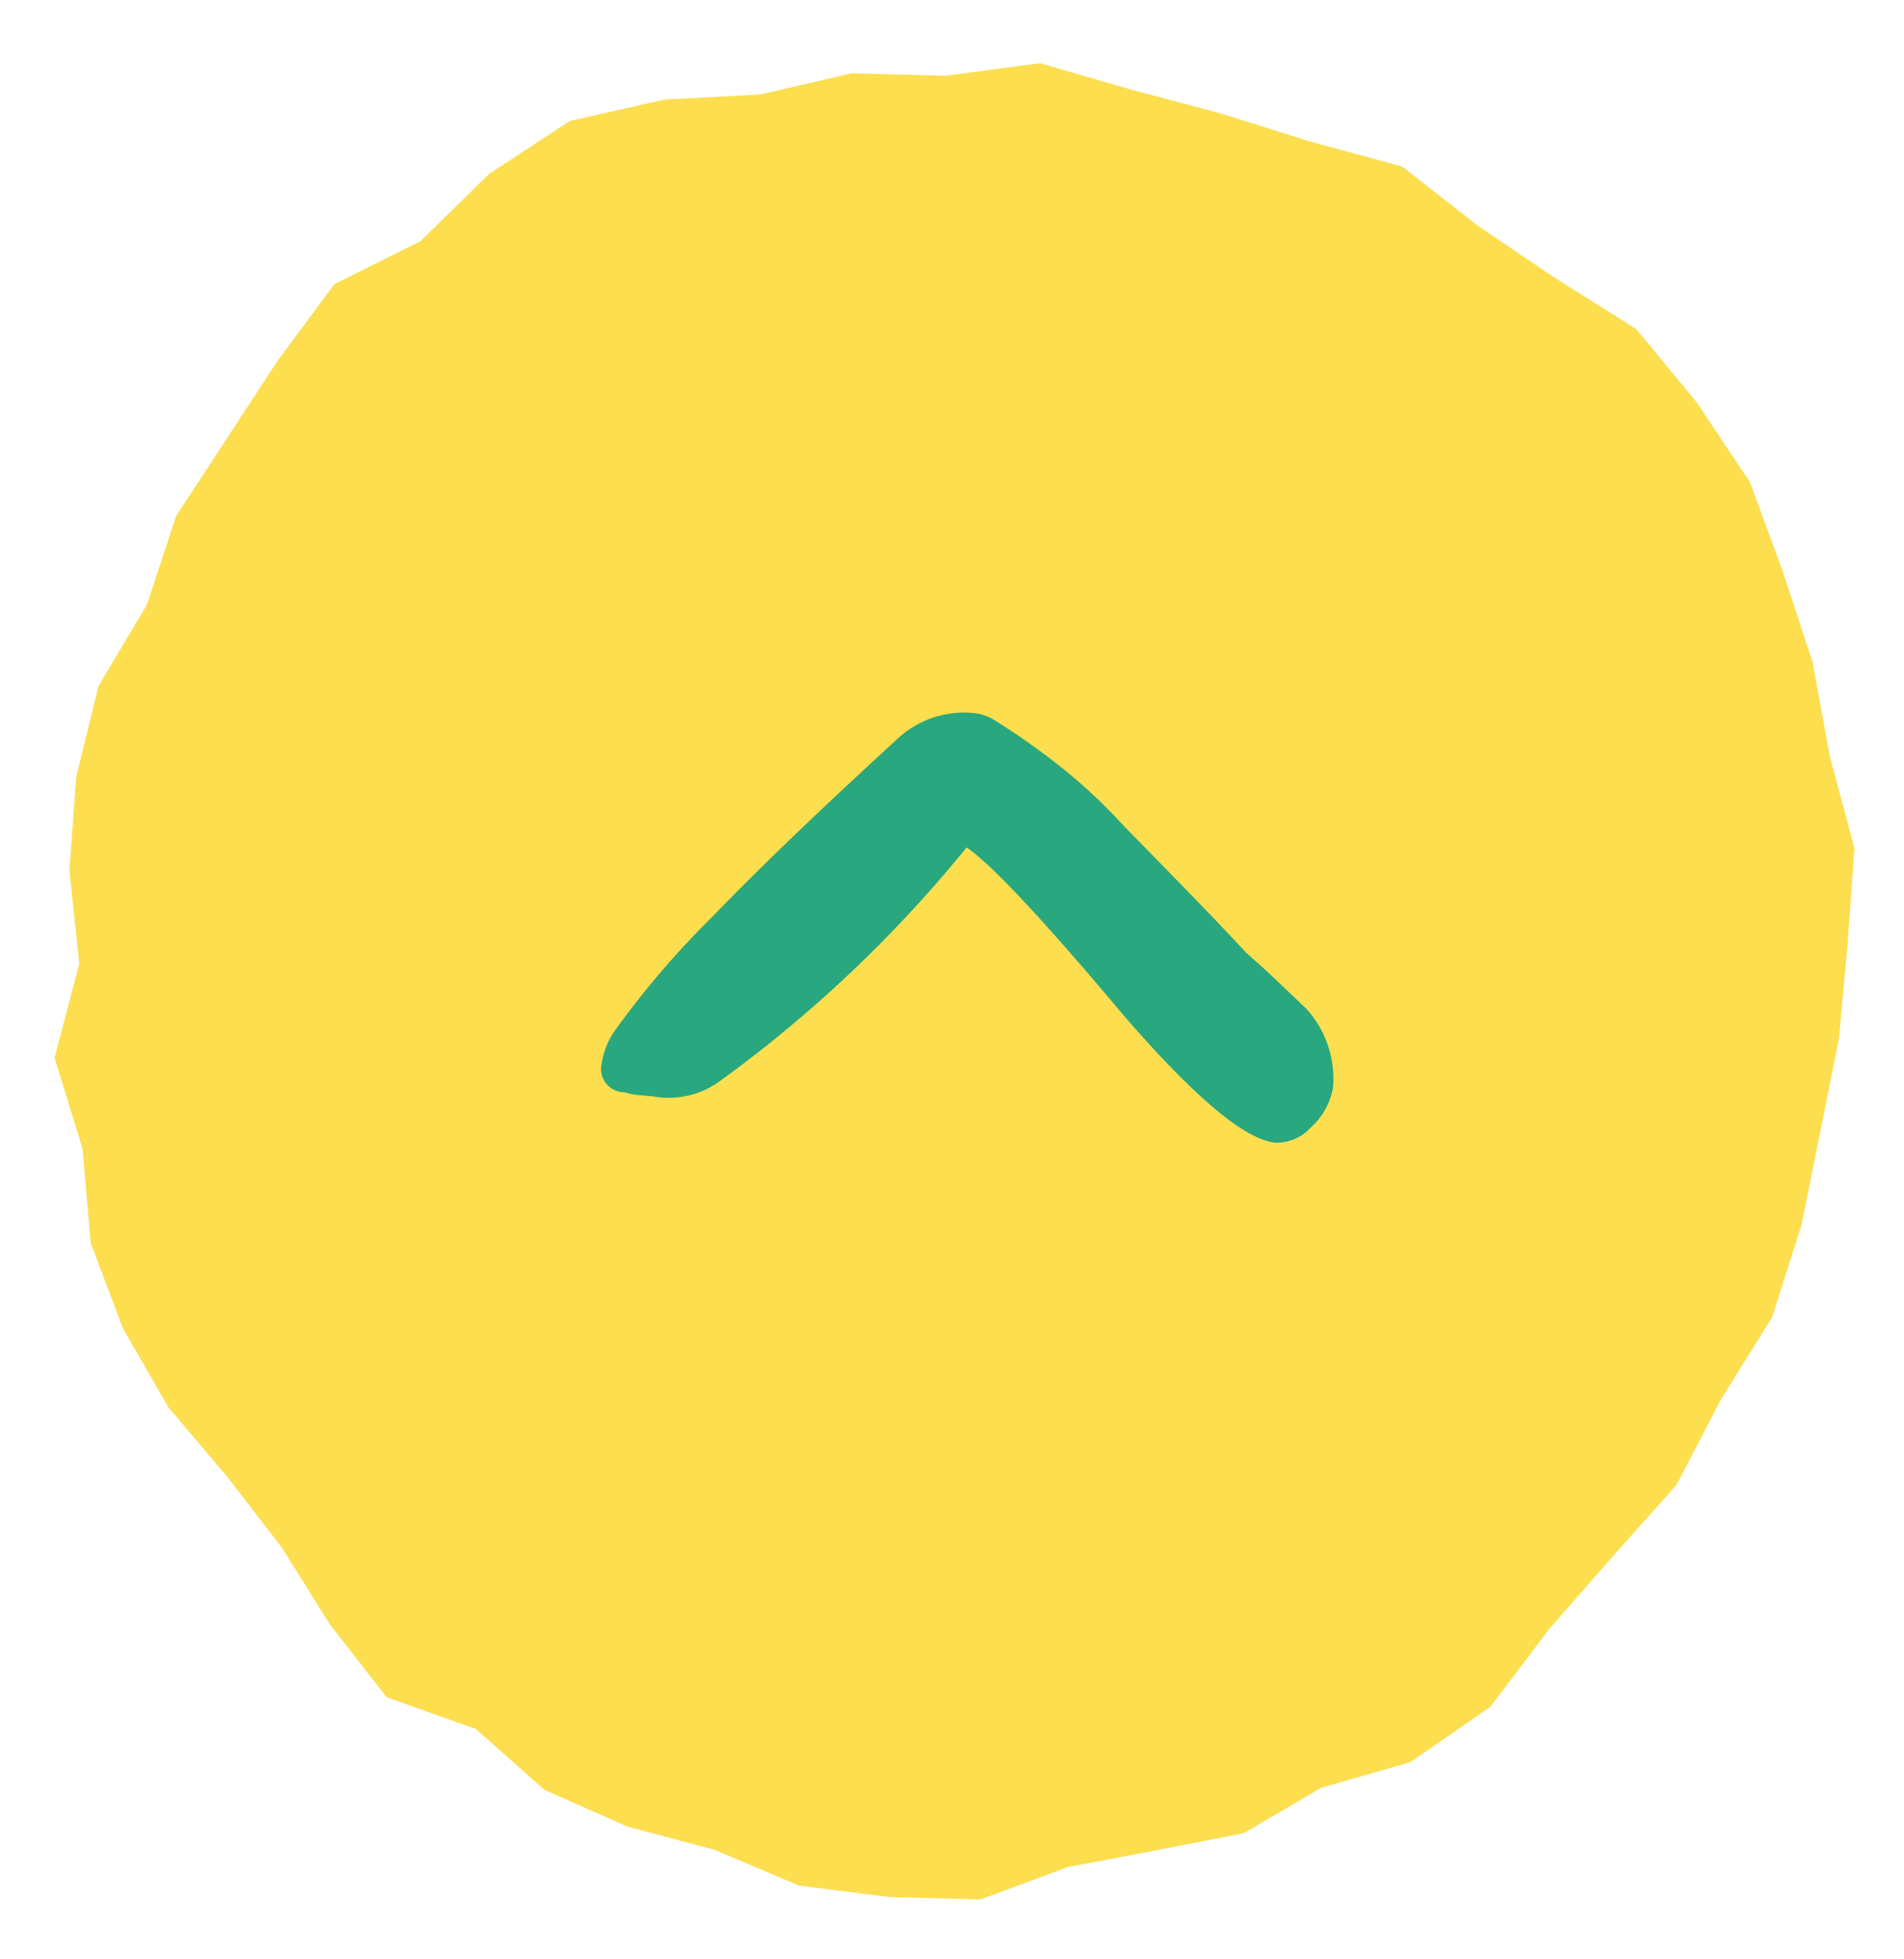
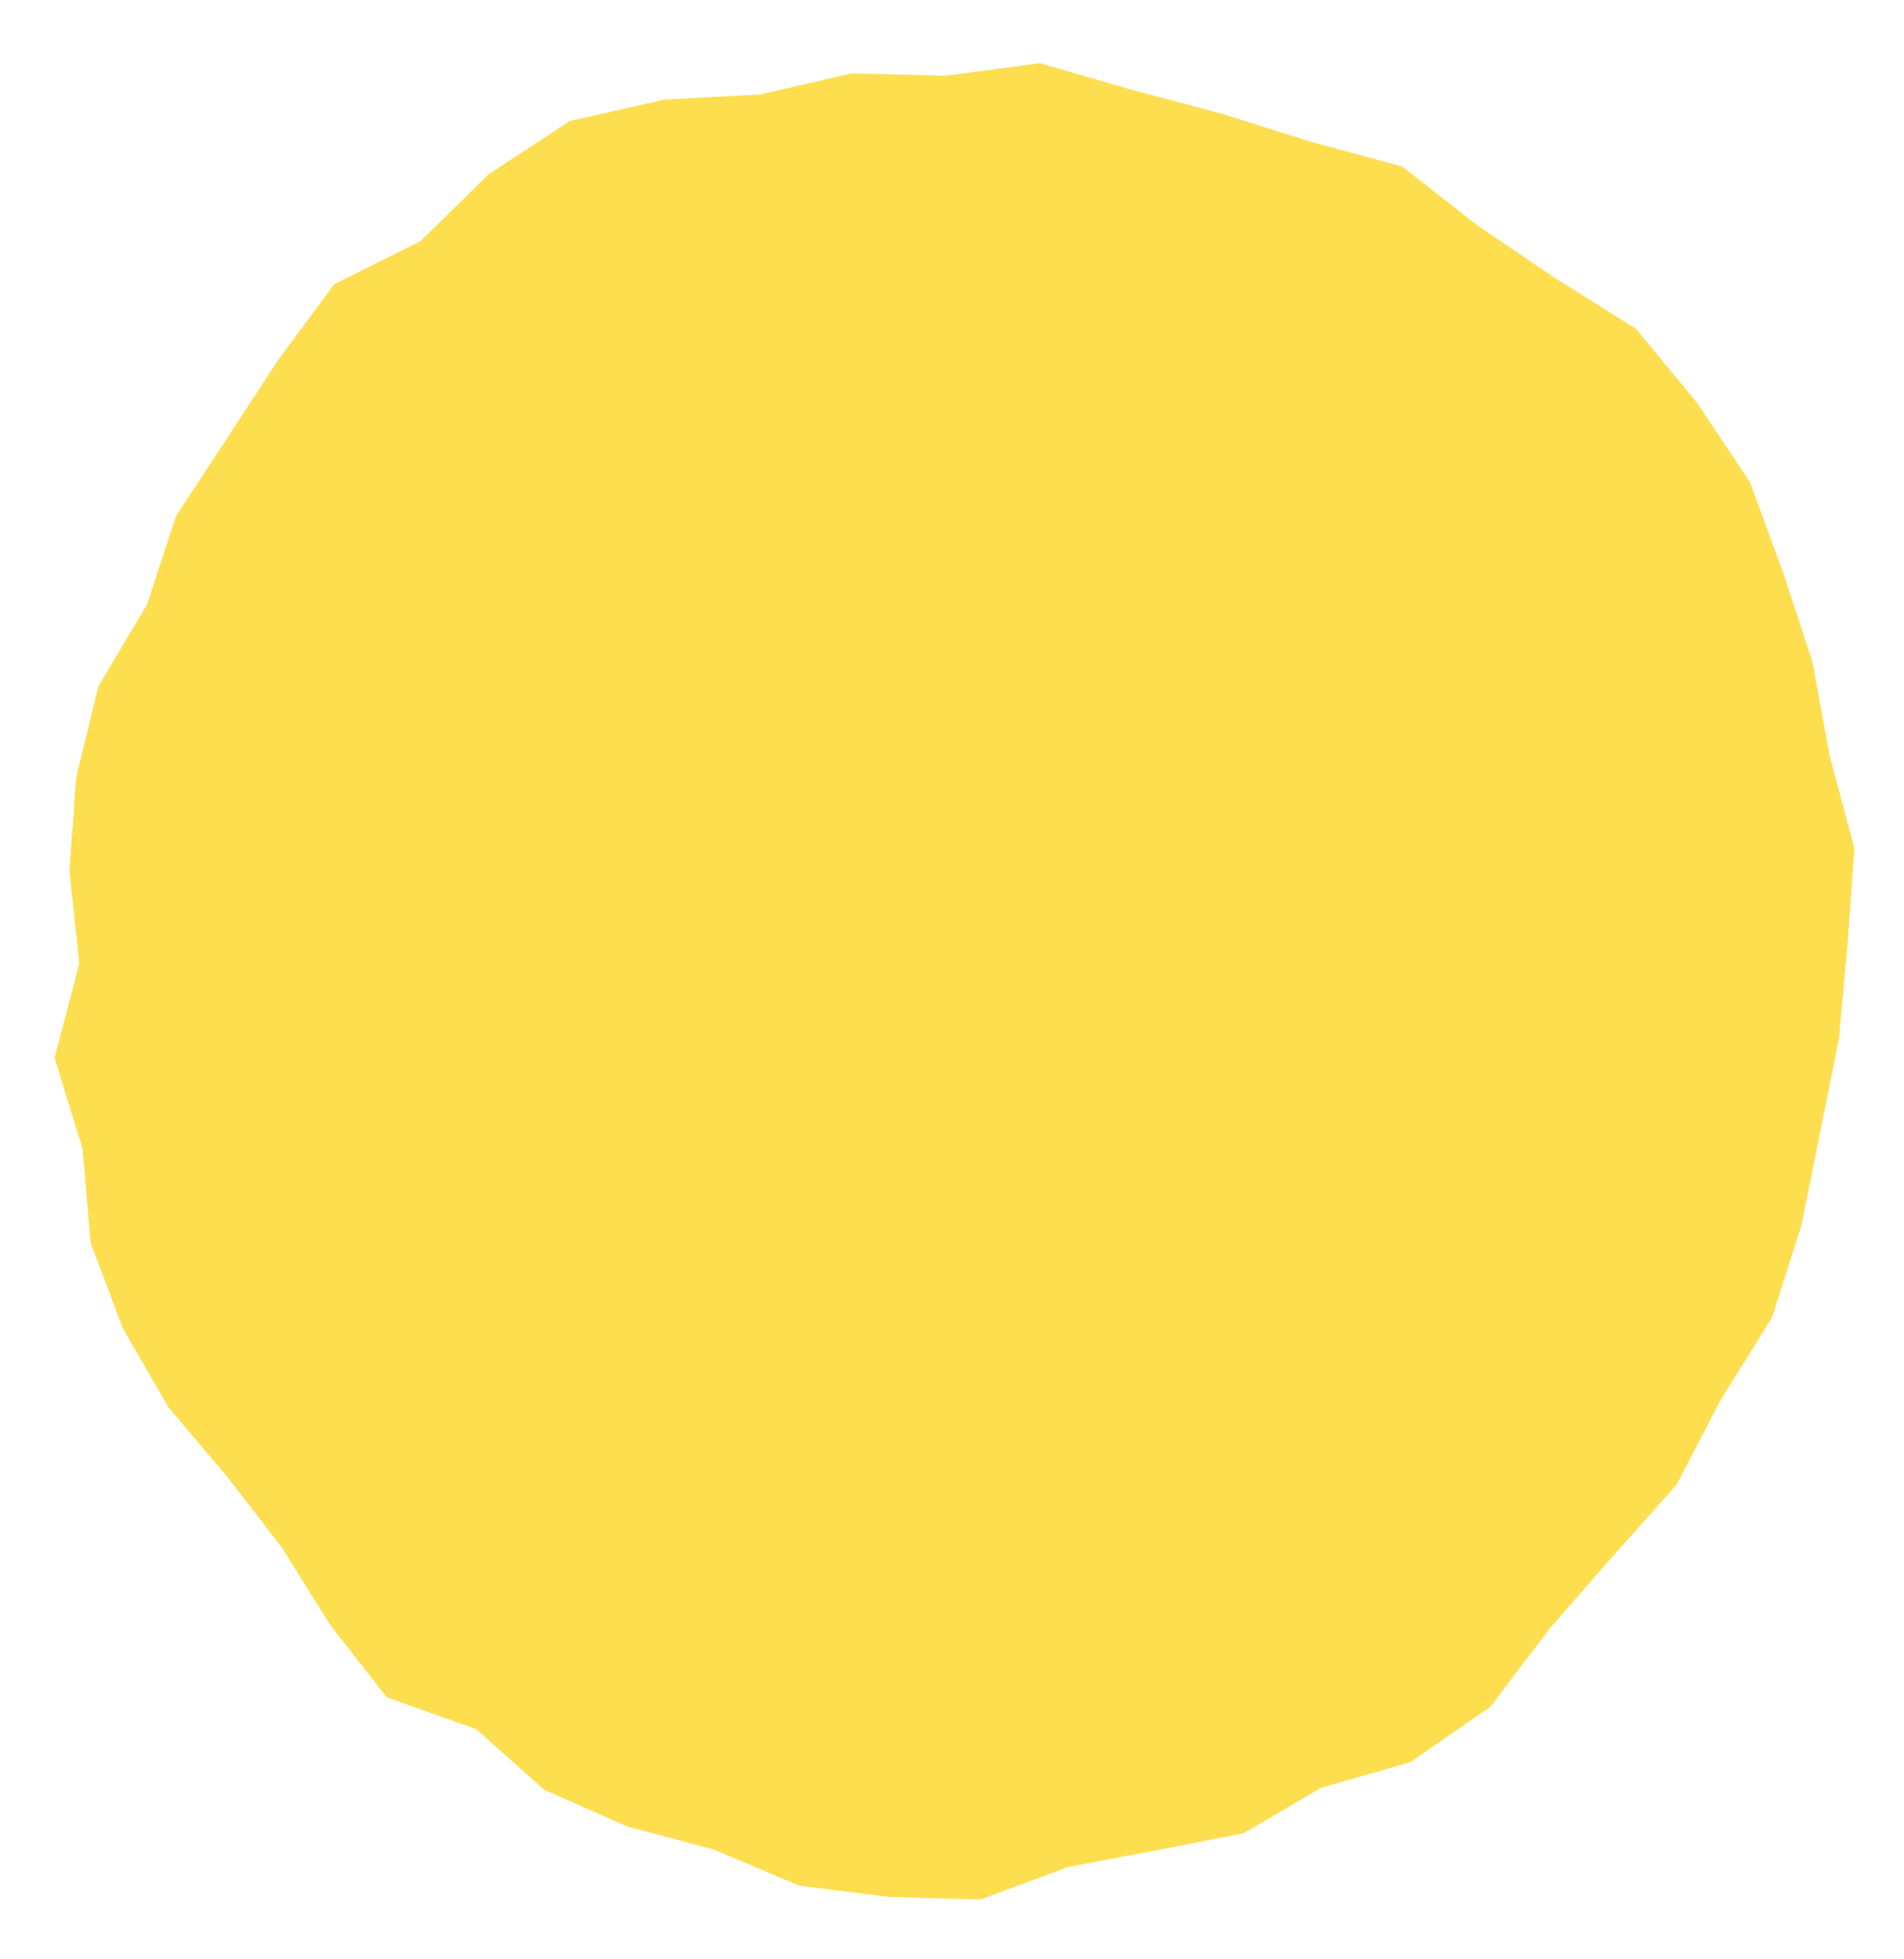
<svg xmlns="http://www.w3.org/2000/svg" width="84.227" height="86.646" viewBox="0 0 84.227 86.646">
  <defs>
    <clipPath id="clip-path">
-       <rect id="Rechteck_1316" data-name="Rechteck 1316" width="32.394" height="19.04" transform="translate(0 0)" fill="none" />
-     </clipPath>
+       </clipPath>
  </defs>
  <g id="up_btn" transform="translate(-1772.402 -4972.484)">
    <g id="Yellow_dot" data-name="Yellow dot" transform="matrix(0.07, -0.998, 0.998, 0.07, 1772.401, 5053.635)" opacity="0.75">
      <path id="Pfad_2233" data-name="Pfad 2233" d="M4807.286,1772.566l.227-4.031,1.316-3.833.758-3.927,1.363-3.77,2.468-3.2,1.124-4.034,3.036-2.733,3.254-2.363,2.936-2.617,2.882-2.809,3.346-2.255,3.675-1.689,4.136-.651,3.911-1.513,4.227.8,4.072-.723,4.142.01,4.09.7,3.739,1.886,4,1.011,3.592,2.008,3.6,2.007,3.523,2.247,2.161,3.663,3.181,2.823,2.587,3.4,1.234,4.1.523,4.218,1.215,3.96.181,4.143.85,4.13-.883,4.108-.779,4.052-.959,4.009-.818,4.135-2.353,3.481-2.078,3.584-2.008,3.756-3.068,2.913-3.339,2.582-3.851,1.73-3.9,1.59-4.061,1.038-4.011,1.381-4.234-.006-4.2-.088-4.169-.535-4.2-.546-4.144-1.008-3.771-2-3.906-1.693-3.367-2.606-3.37-2.552-3.634-2.372-2.69-3.364-1.4-3.844-2.246-3.283-1.032-3.839-1-3.8-1.7-3.756Z" transform="translate(-4807.288 -1733.137)" fill="#fbd314" />
    </g>
    <g id="Gruppe_2197" data-name="Gruppe 2197" transform="translate(1799 5004)">
      <g id="Gruppe_2196" data-name="Gruppe 2196" clip-path="url(#clip-path)">
-         <path id="Pfad_2497" data-name="Pfad 2497" d="M31.2,13.113a4.625,4.625,0,0,1,1.172,3.474,3.062,3.062,0,0,1-.96,1.743,2.053,2.053,0,0,1-1.572.7q-2.022-.177-6.744-5.647Q17.82,7.1,16.162,5.967A57.487,57.487,0,0,1,5.136,16.385a3.862,3.862,0,0,1-2.862.593l-.628-.055a3.181,3.181,0,0,1-.622-.125A1.029,1.029,0,0,1,.007,15.586a3.511,3.511,0,0,1,.628-1.561A39.189,39.189,0,0,1,4.859,9.09Q7.951,5.882,13.065,1.2A4.328,4.328,0,0,1,16.4.017a2.137,2.137,0,0,1,.958.3,31.82,31.82,0,0,1,2.815,1.967A24.2,24.2,0,0,1,23.128,5.03Q24.484,6.413,25.837,7.8t2.7,2.834q.717.627,1.366,1.244l1.3,1.238" fill="#29a77e" />
-       </g>
+         </g>
    </g>
  </g>
</svg>